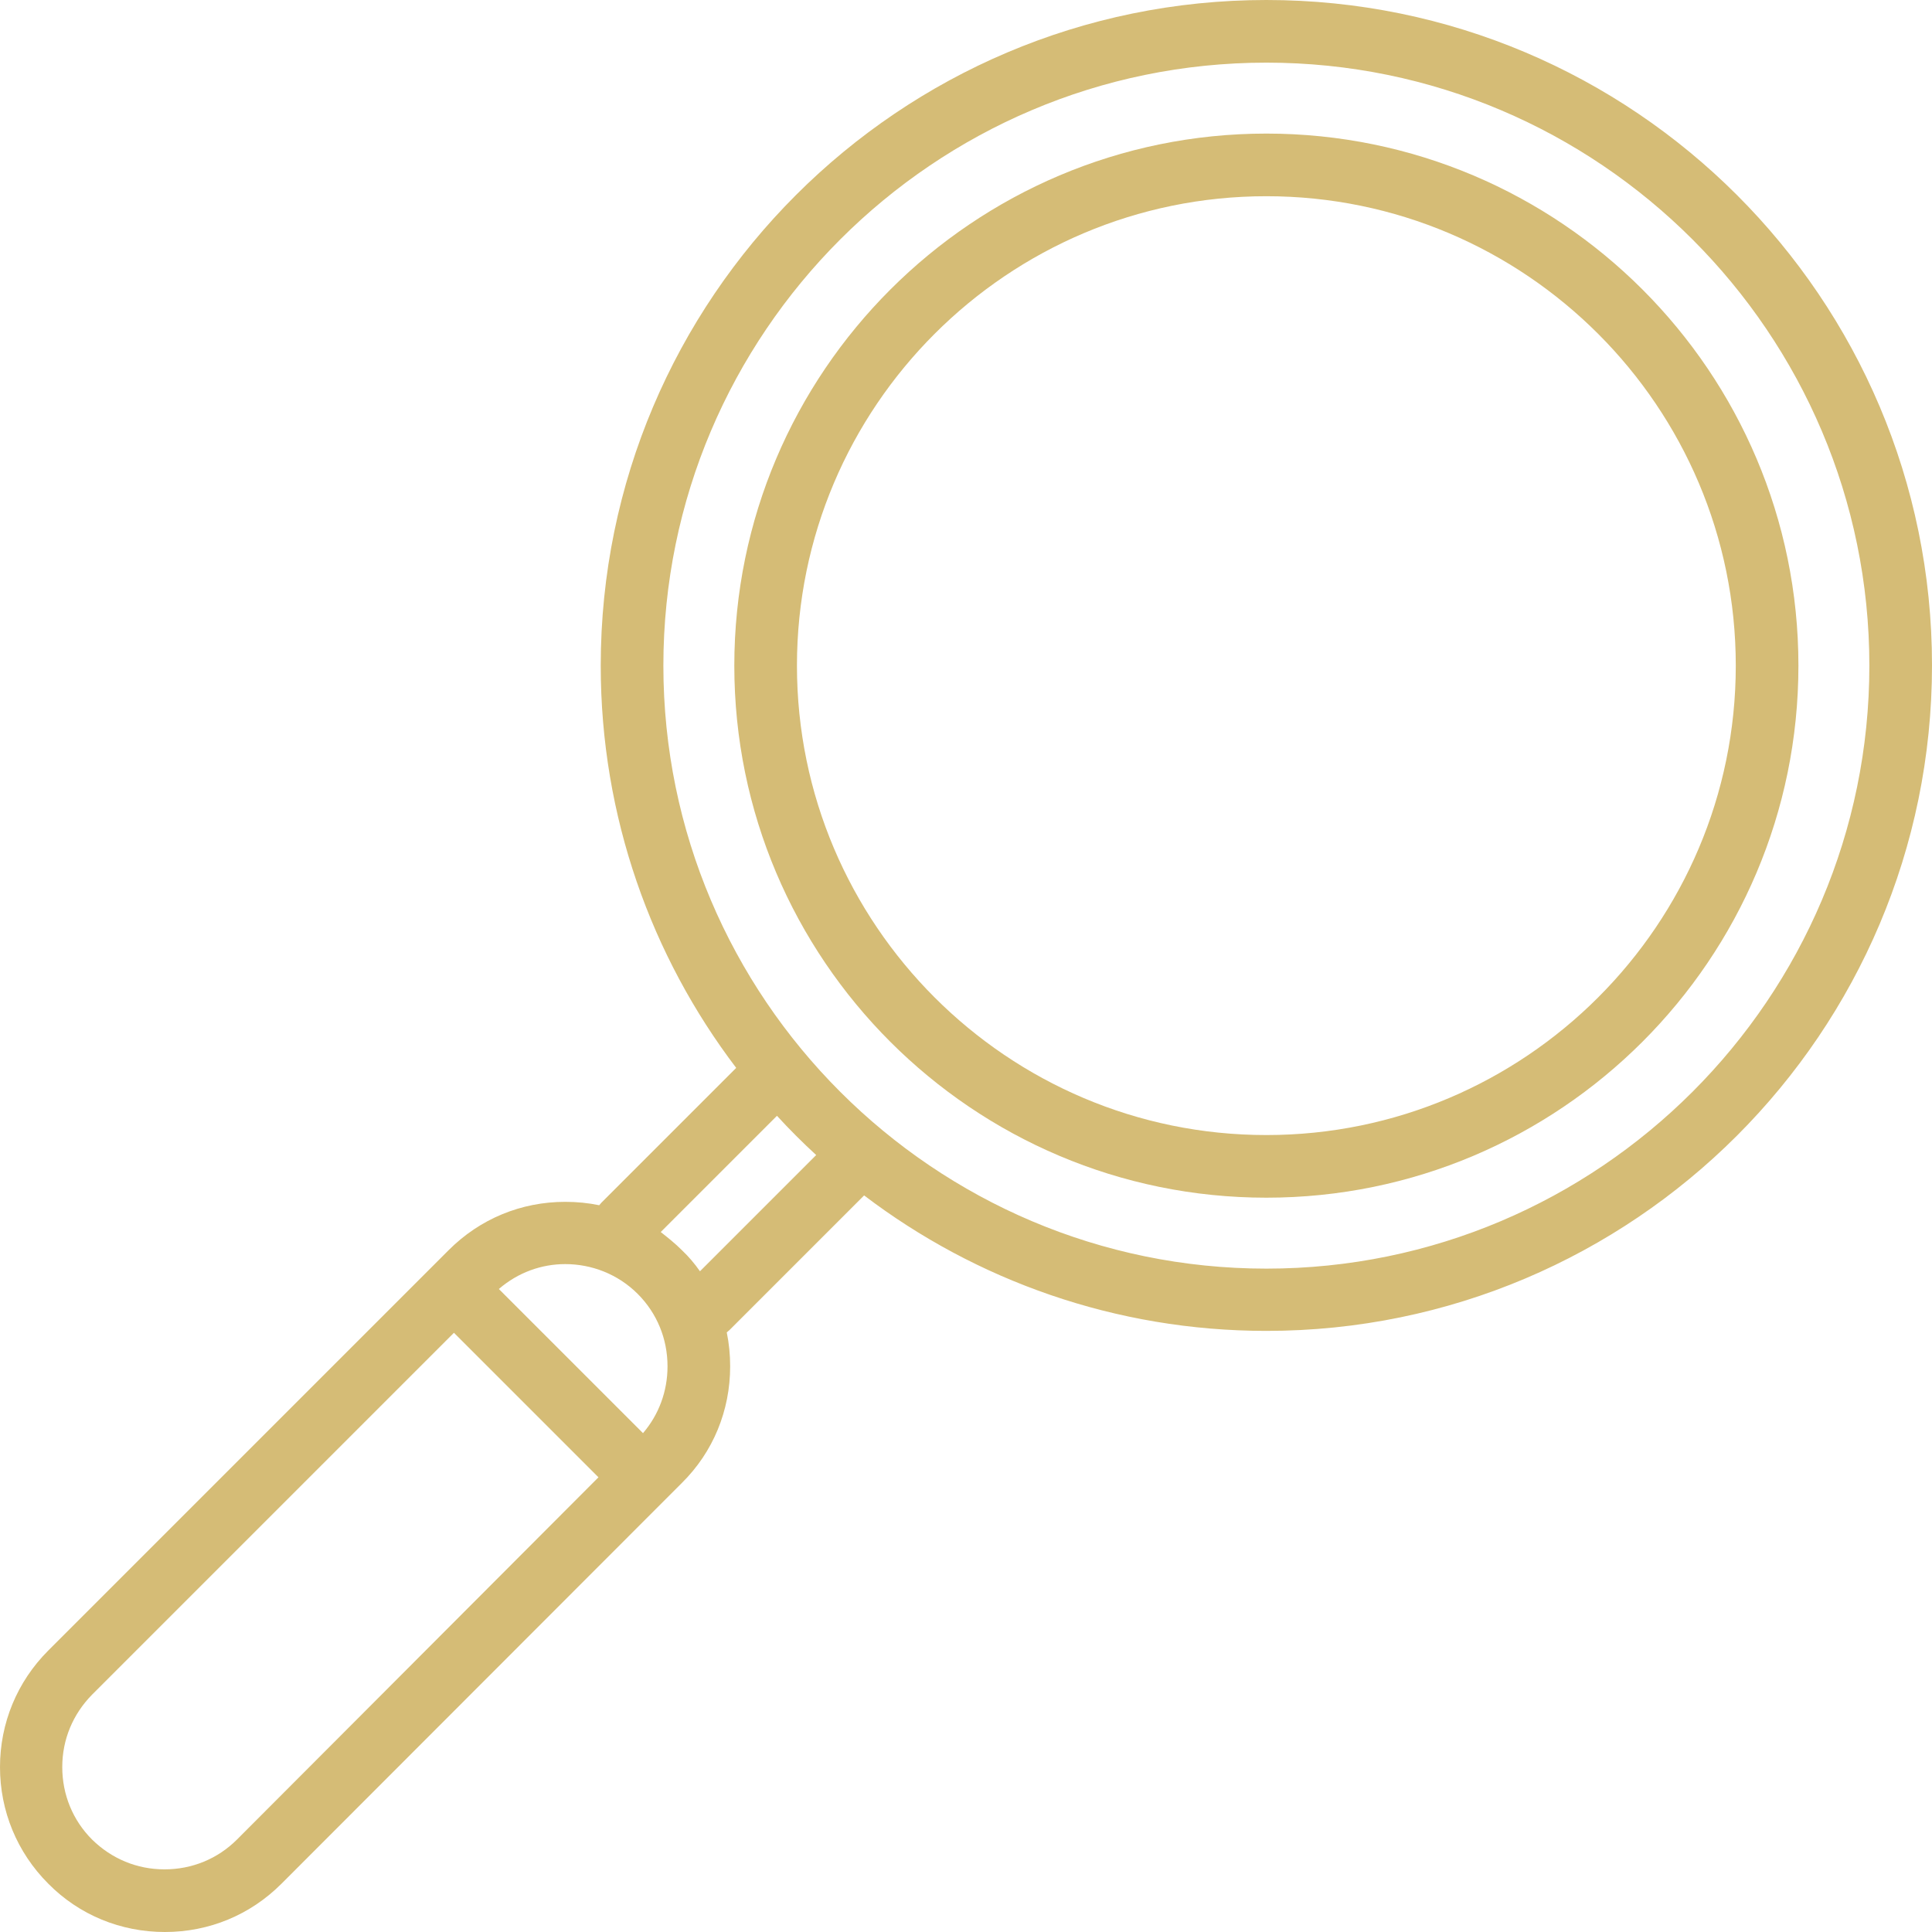
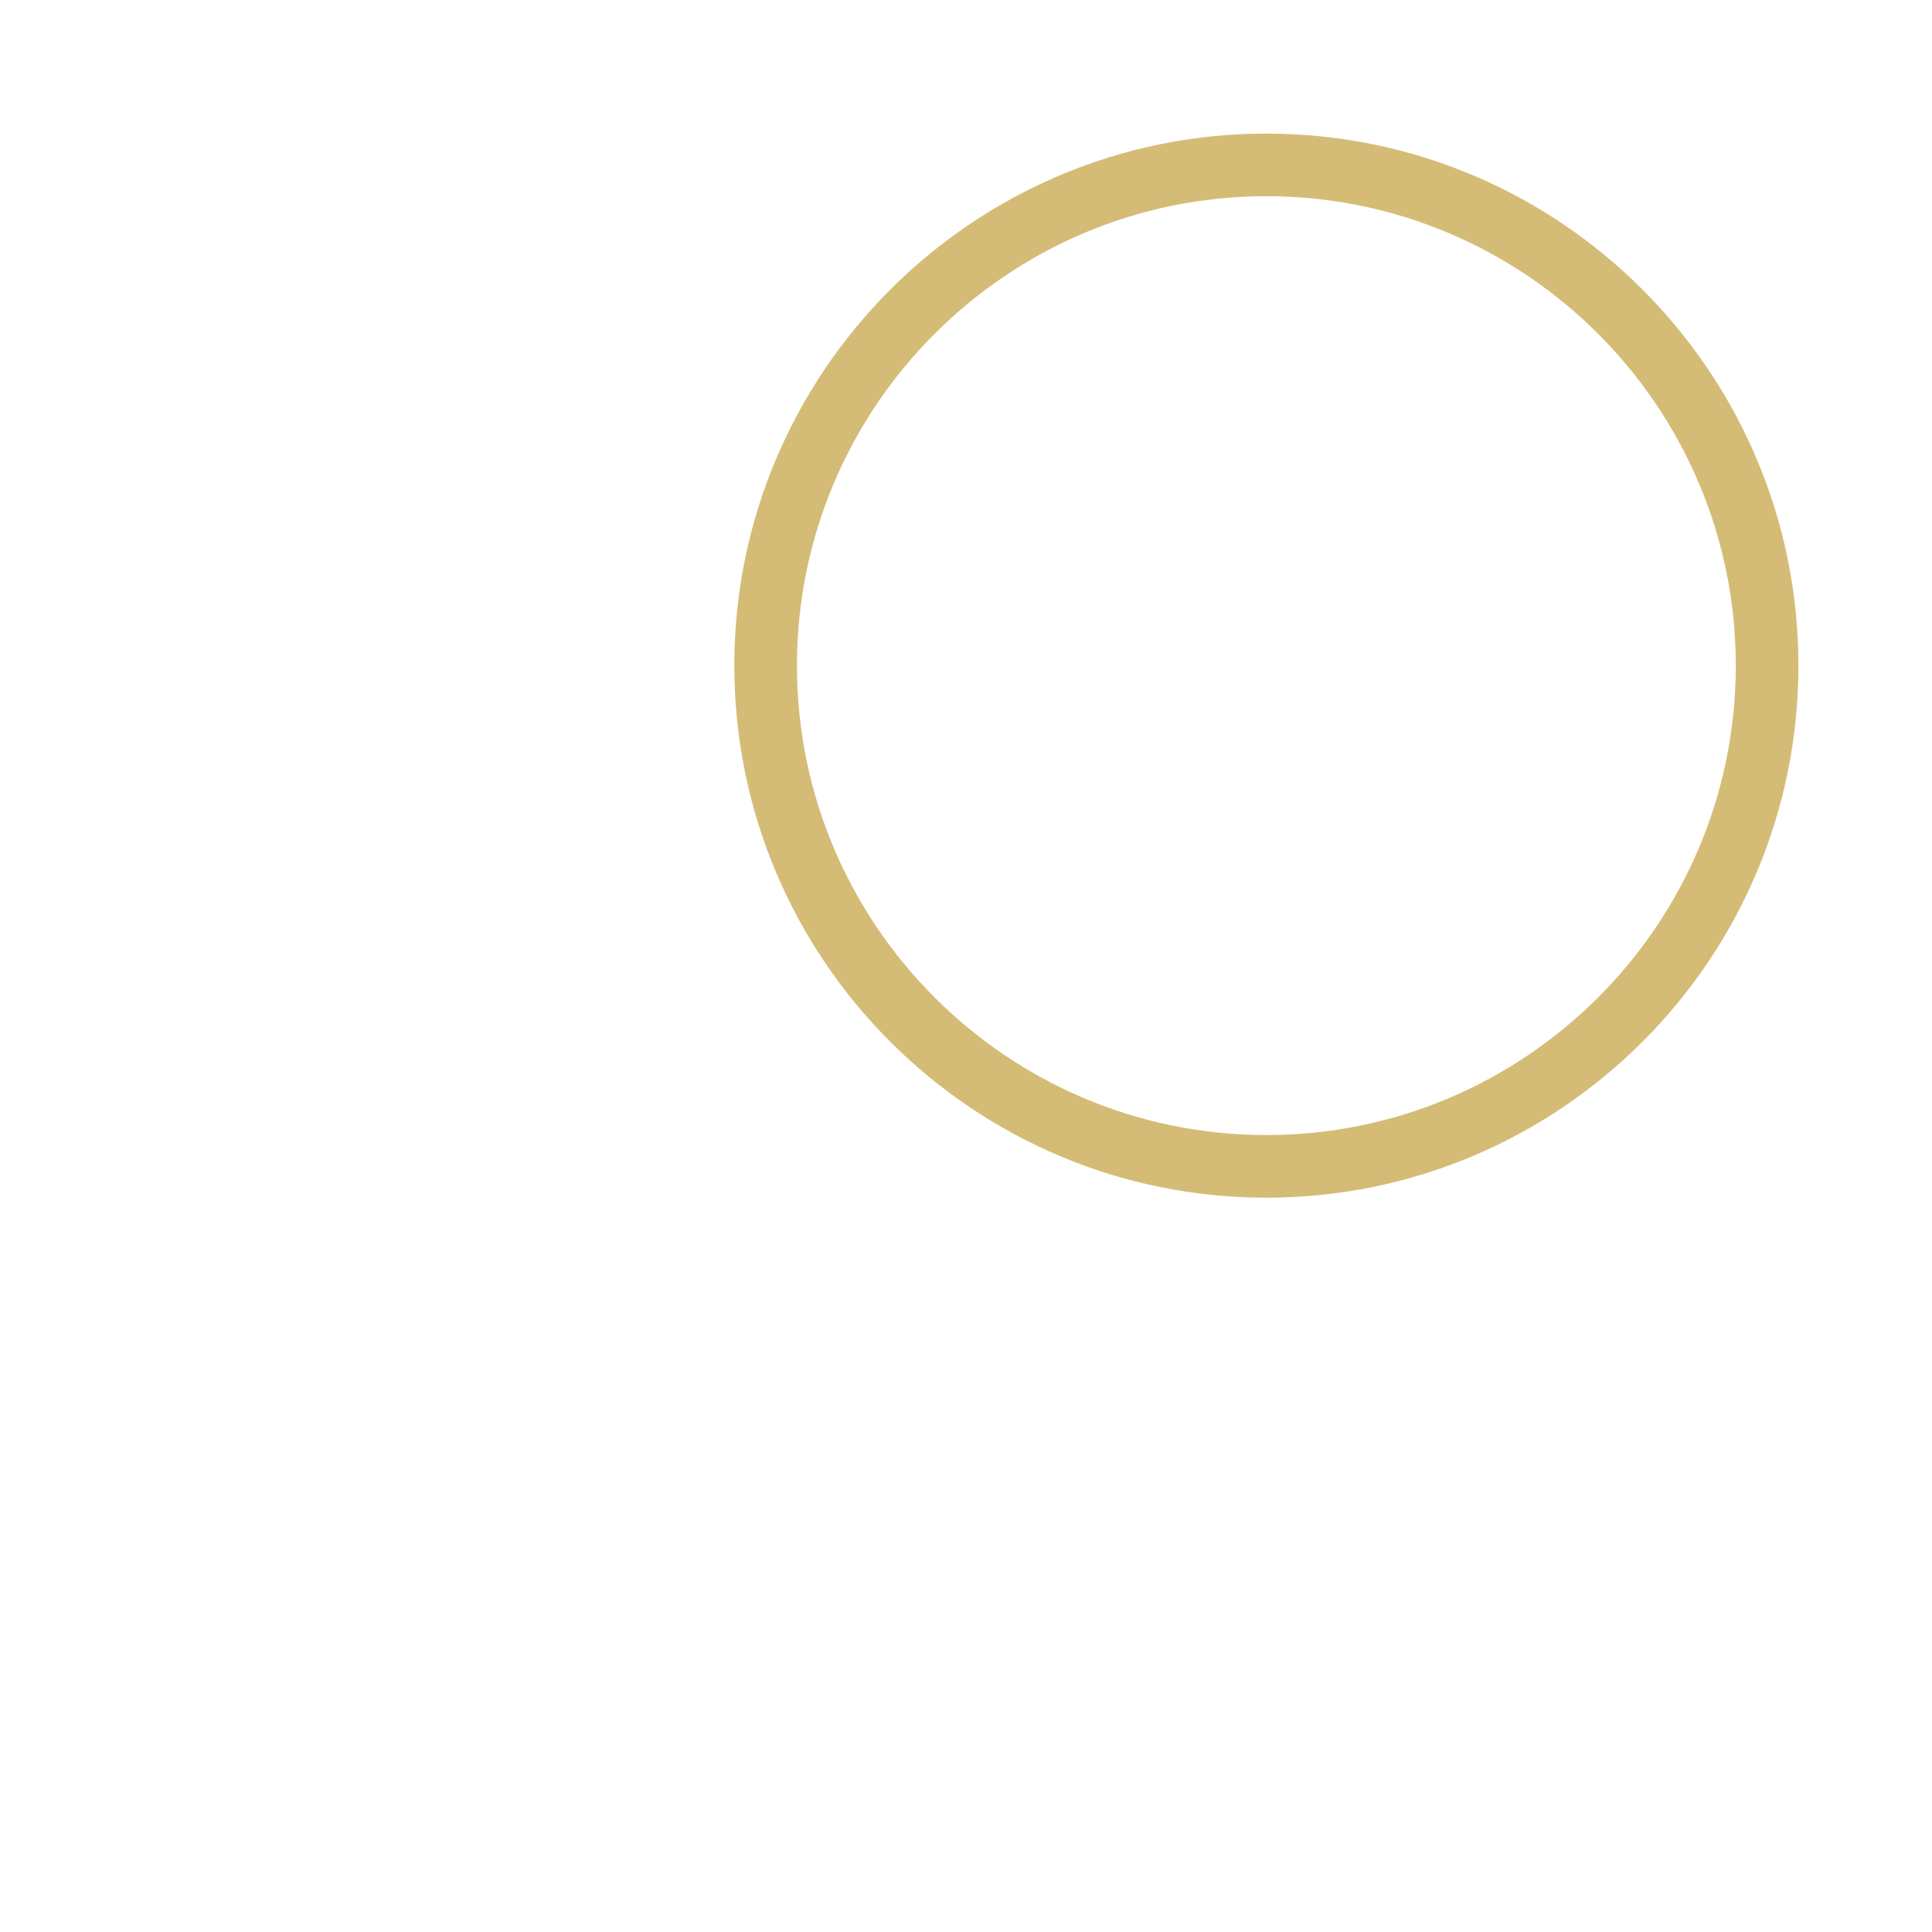
<svg xmlns="http://www.w3.org/2000/svg" id="Capa_1" x="0px" y="0px" viewBox="0 0 512 512" style="enable-background:new 0 0 512 512;" xml:space="preserve">
  <style type="text/css"> .st0{fill:#D5BC76;} </style>
  <g>
    <g>
-       <path class="st0" d="M335.6,0c-97.3,0-176.4,79.1-176.4,176.4c0,40,13.4,77,35.9,106.6l-35.7,35.7c-0.2,0.2-0.4,0.5-0.6,0.7 c-2.9-0.6-5.9-0.9-9-0.9c-11.7,0-22.6,4.5-30.9,12.8L12.8,437.4C4.5,445.7,0,456.7,0,468.3s4.5,22.6,12.8,30.9 C21,507.5,32,512,43.7,512s22.6-4.5,30.9-12.8L180.7,393c8.3-8.2,12.8-19.2,12.8-30.9c0-3.1-0.3-6.1-0.9-9 c0.2-0.2,0.5-0.4,0.7-0.6l35.7-35.7c29.6,22.5,66.6,35.9,106.6,35.9c97.3,0,176.4-79.1,176.4-176.4S432.9,0,335.6,0z M62.8,487.5 c-5.1,5.1-11.9,7.9-19.2,7.9s-14-2.8-19.2-7.9c-5.1-5.1-7.9-11.9-7.9-19.2s2.8-14,7.9-19.2l95.9-95.9l38.3,38.3L62.8,487.5z M170.4,379.8l-38.2-38.2c5.1-4.4,11.3-6.6,17.6-6.6c6.9,0,13.9,2.6,19.2,7.9c5.1,5.1,7.9,11.9,7.9,19.2 C176.9,368.7,174.6,374.9,170.4,379.8z M185.5,336.9c-1.4-2-3-3.9-4.8-5.6c-1.8-1.8-3.7-3.3-5.6-4.8l30.8-30.8 c3.3,3.6,6.8,7.1,10.4,10.4L185.5,336.9z M335.6,336.2c-88.1,0-159.8-71.7-159.8-159.8S247.5,16.6,335.6,16.6 s159.8,71.7,159.8,159.8S423.7,336.2,335.6,336.2z" />
      <path class="st0" d="M335.6,35.4c-77.7,0-141,63.2-141,141s63.2,141,141,141s141-63.2,141-141S413.4,35.4,335.6,35.4z M335.6,300.8c-68.6,0-124.4-55.8-124.4-124.4S267,52,335.6,52S460,107.8,460,176.4S404.2,300.8,335.6,300.8z" />
    </g>
  </g>
</svg>